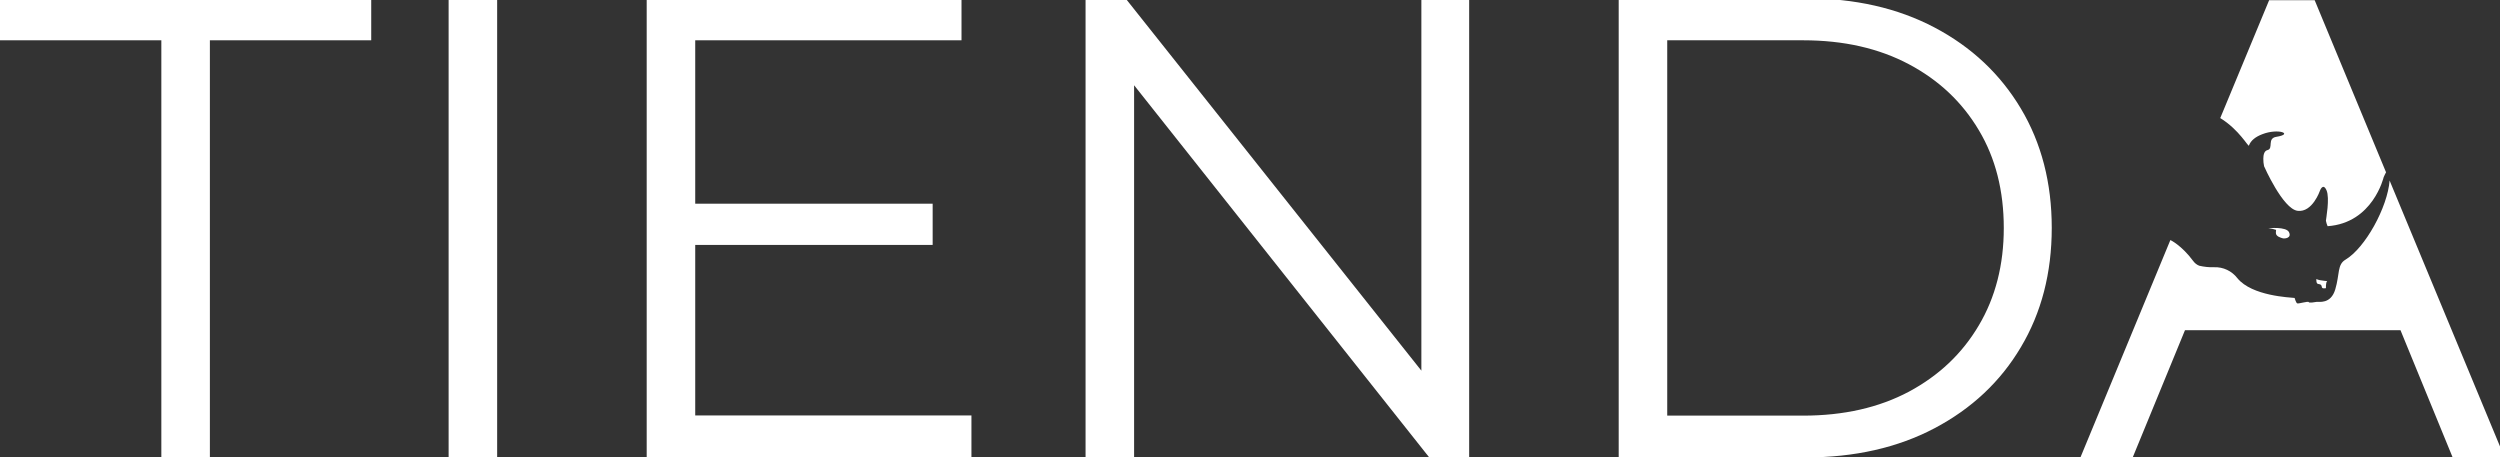
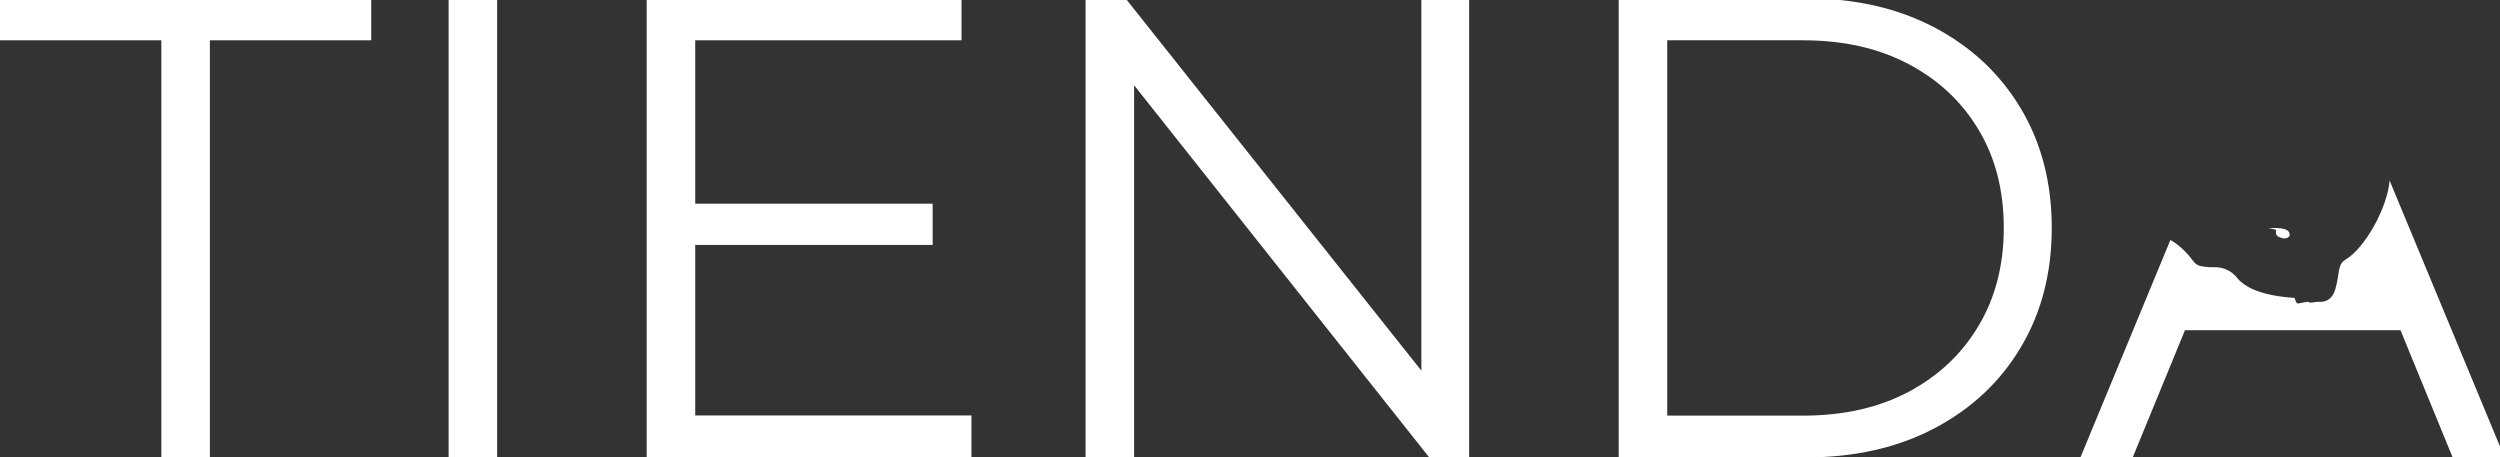
<svg xmlns="http://www.w3.org/2000/svg" version="1.1" id="Layer_1" x="0px" y="0px" viewBox="0 0 1334.1 244.1" style="enable-background:new 0 0 1334.1 244.1;" xml:space="preserve">
  <rect x="0" y="0" width="1334.1" height="244.1" fill="#333333" stroke="none" />
  <style type="text/css">
	.st0{fill:#FFFFFF;}
</style>
  <g>
    <polygon class="st0" points="0,21.5 86.1,21.5 86.1,244.1 112,244.1 112,21.5 198.1,21.5 198.1,-0.9 0,-0.9  " />
    <rect x="239.4" y="-0.9" class="st0" width="25.9" height="245" />
    <polygon class="st0" points="371,130.7 497.7,130.7 497.7,108.7 371,108.7 371,21.5 513.1,21.5 513.1,-0.9 345.1,-0.9 345.1,244.1    518.4,244.1 518.4,221.7 371,221.7  " />
    <polygon class="st0" points="758.5,197.8 600.6,-0.9 579.3,-0.9 579.3,244.1 605.2,244.1 605.2,45.5 762.7,244.1 784,244.1    784,-0.9 758.5,-0.9  " />
    <path class="st0" d="M1032.4,14.7c-19.7-10.4-42.6-15.6-68.8-15.6h-99.8v245h99.8c26.1,0,49.1-5.2,68.8-15.6   c19.7-10.4,35.1-24.8,46-43.2c11-18.4,16.5-39.7,16.5-63.7c0-24-5.5-45.3-16.5-63.7C1067.4,39.5,1052.1,25.1,1032.4,14.7z    M1056,173.6c-8.9,15.1-21.3,26.8-37.3,35.4c-16,8.5-34.8,12.8-56.5,12.8h-72.5V21.5h72.5c21.7,0,40.5,4.3,56.5,12.8   c16,8.5,28.4,20.2,37.3,35.2c8.9,14.9,13.3,32.3,13.3,52.2C1069.3,141.2,1064.9,158.6,1056,173.6z" />
  </g>
  <g>
-     <path class="st0" d="M1200.1,77.7c1-2.7,3.5-4.7,7.2-6.1c8.5-3.3,16.9-0.1,7.5,1.4c-5.2,0.8-1.4,6.3-4.8,7.1   c-1.7,0.4-2.2,2.5-2.2,4.6c0,1.3,0.1,2.7,0.4,4c0,0,10,22.8,17.9,23.8s11.9-10.7,11.9-10.7s1.6-4.5,3.5-0.3s-0.3,15.6-0.3,16.3   c0.2,1,0.5,2,0.9,2.9c24.2-1.7,29.9-26.1,29.9-26.1c0.4-0.9,0.8-1.8,1.3-2.7l-0.2-0.4l-37.9-91.4h-24.3l-24.8,59.8l-1.3,3.1   C1194.9,69.2,1199.8,78.5,1200.1,77.7z" />
-     <path class="st0" d="M1236.1,148.9c0,0-0.2,2.5,0.9,2.6c3.6,0.4,0.3,2.9,4.2,2.3c0,0-0.1-3.2,0.6-3.6S1238.3,150,1236.1,148.9z" />
    <path class="st0" d="M1218.3,127.2c1.1,0.2,4.7-0.2,3.2-3.3s-11-2.1-11-2.1c1.4,0.1,2.8,0.4,4.2,0.9c-0.1,0-0.2,0.3-0.2,1.5   C1214.4,126.2,1217.2,126.9,1218.3,127.2z" />
    <path class="st0" d="M1275.3,96.6l-0.1-0.3c-1.1,14.3-13,36-23.6,42.3c-4.4,2.6-3,7.7-5.4,15.8s-8.8,6.5-10,6.7s-3.9,0.7-4.2,0.1   s-5.4,1-6.1,0.7s-1.4-2.9-1.4-2.9c-2.5-0.3-22.7-1-30.5-10.5c-3-3.9-7.6-6.1-12.5-5.9c-2.6,0.1-5.3-0.2-7.9-0.8   c-1.3-0.5-2.4-1.4-3.2-2.5c-6.3-8.5-12.2-11.2-12.2-11.2l-48,116h27.9l27.9-67.9h115l27.8,67.8h27.7L1275.3,96.6z" />
  </g>
</svg>